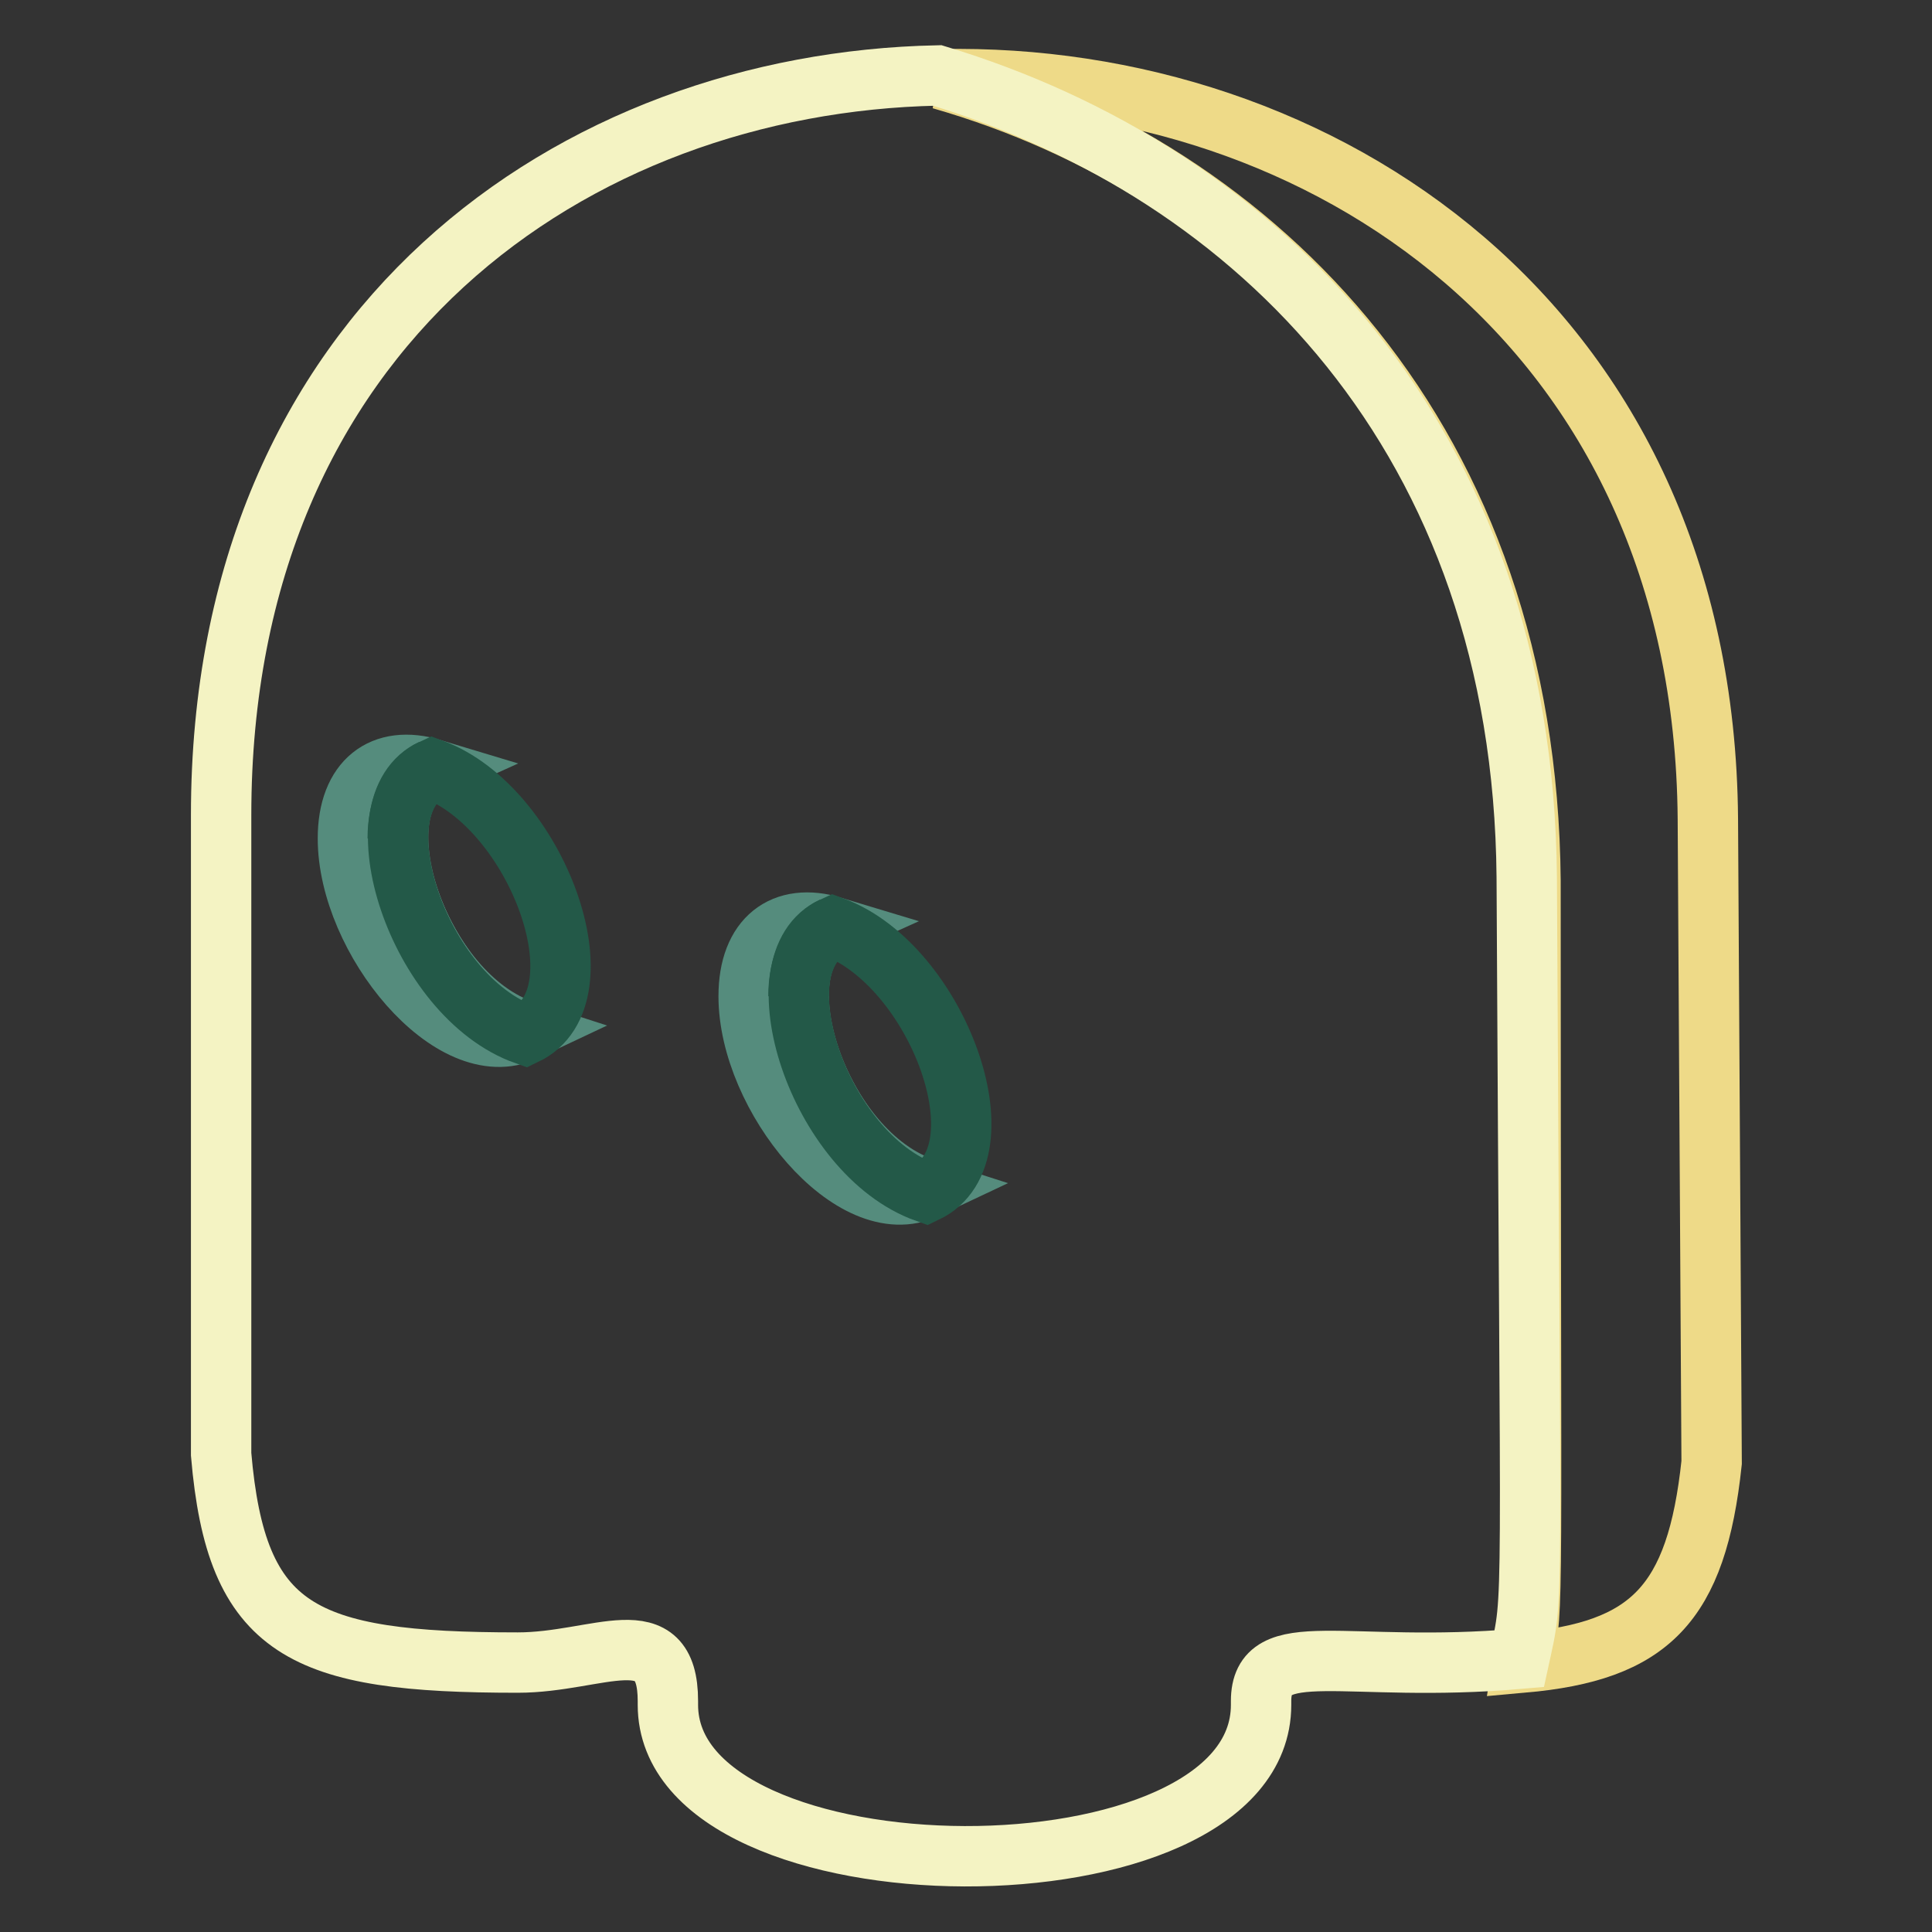
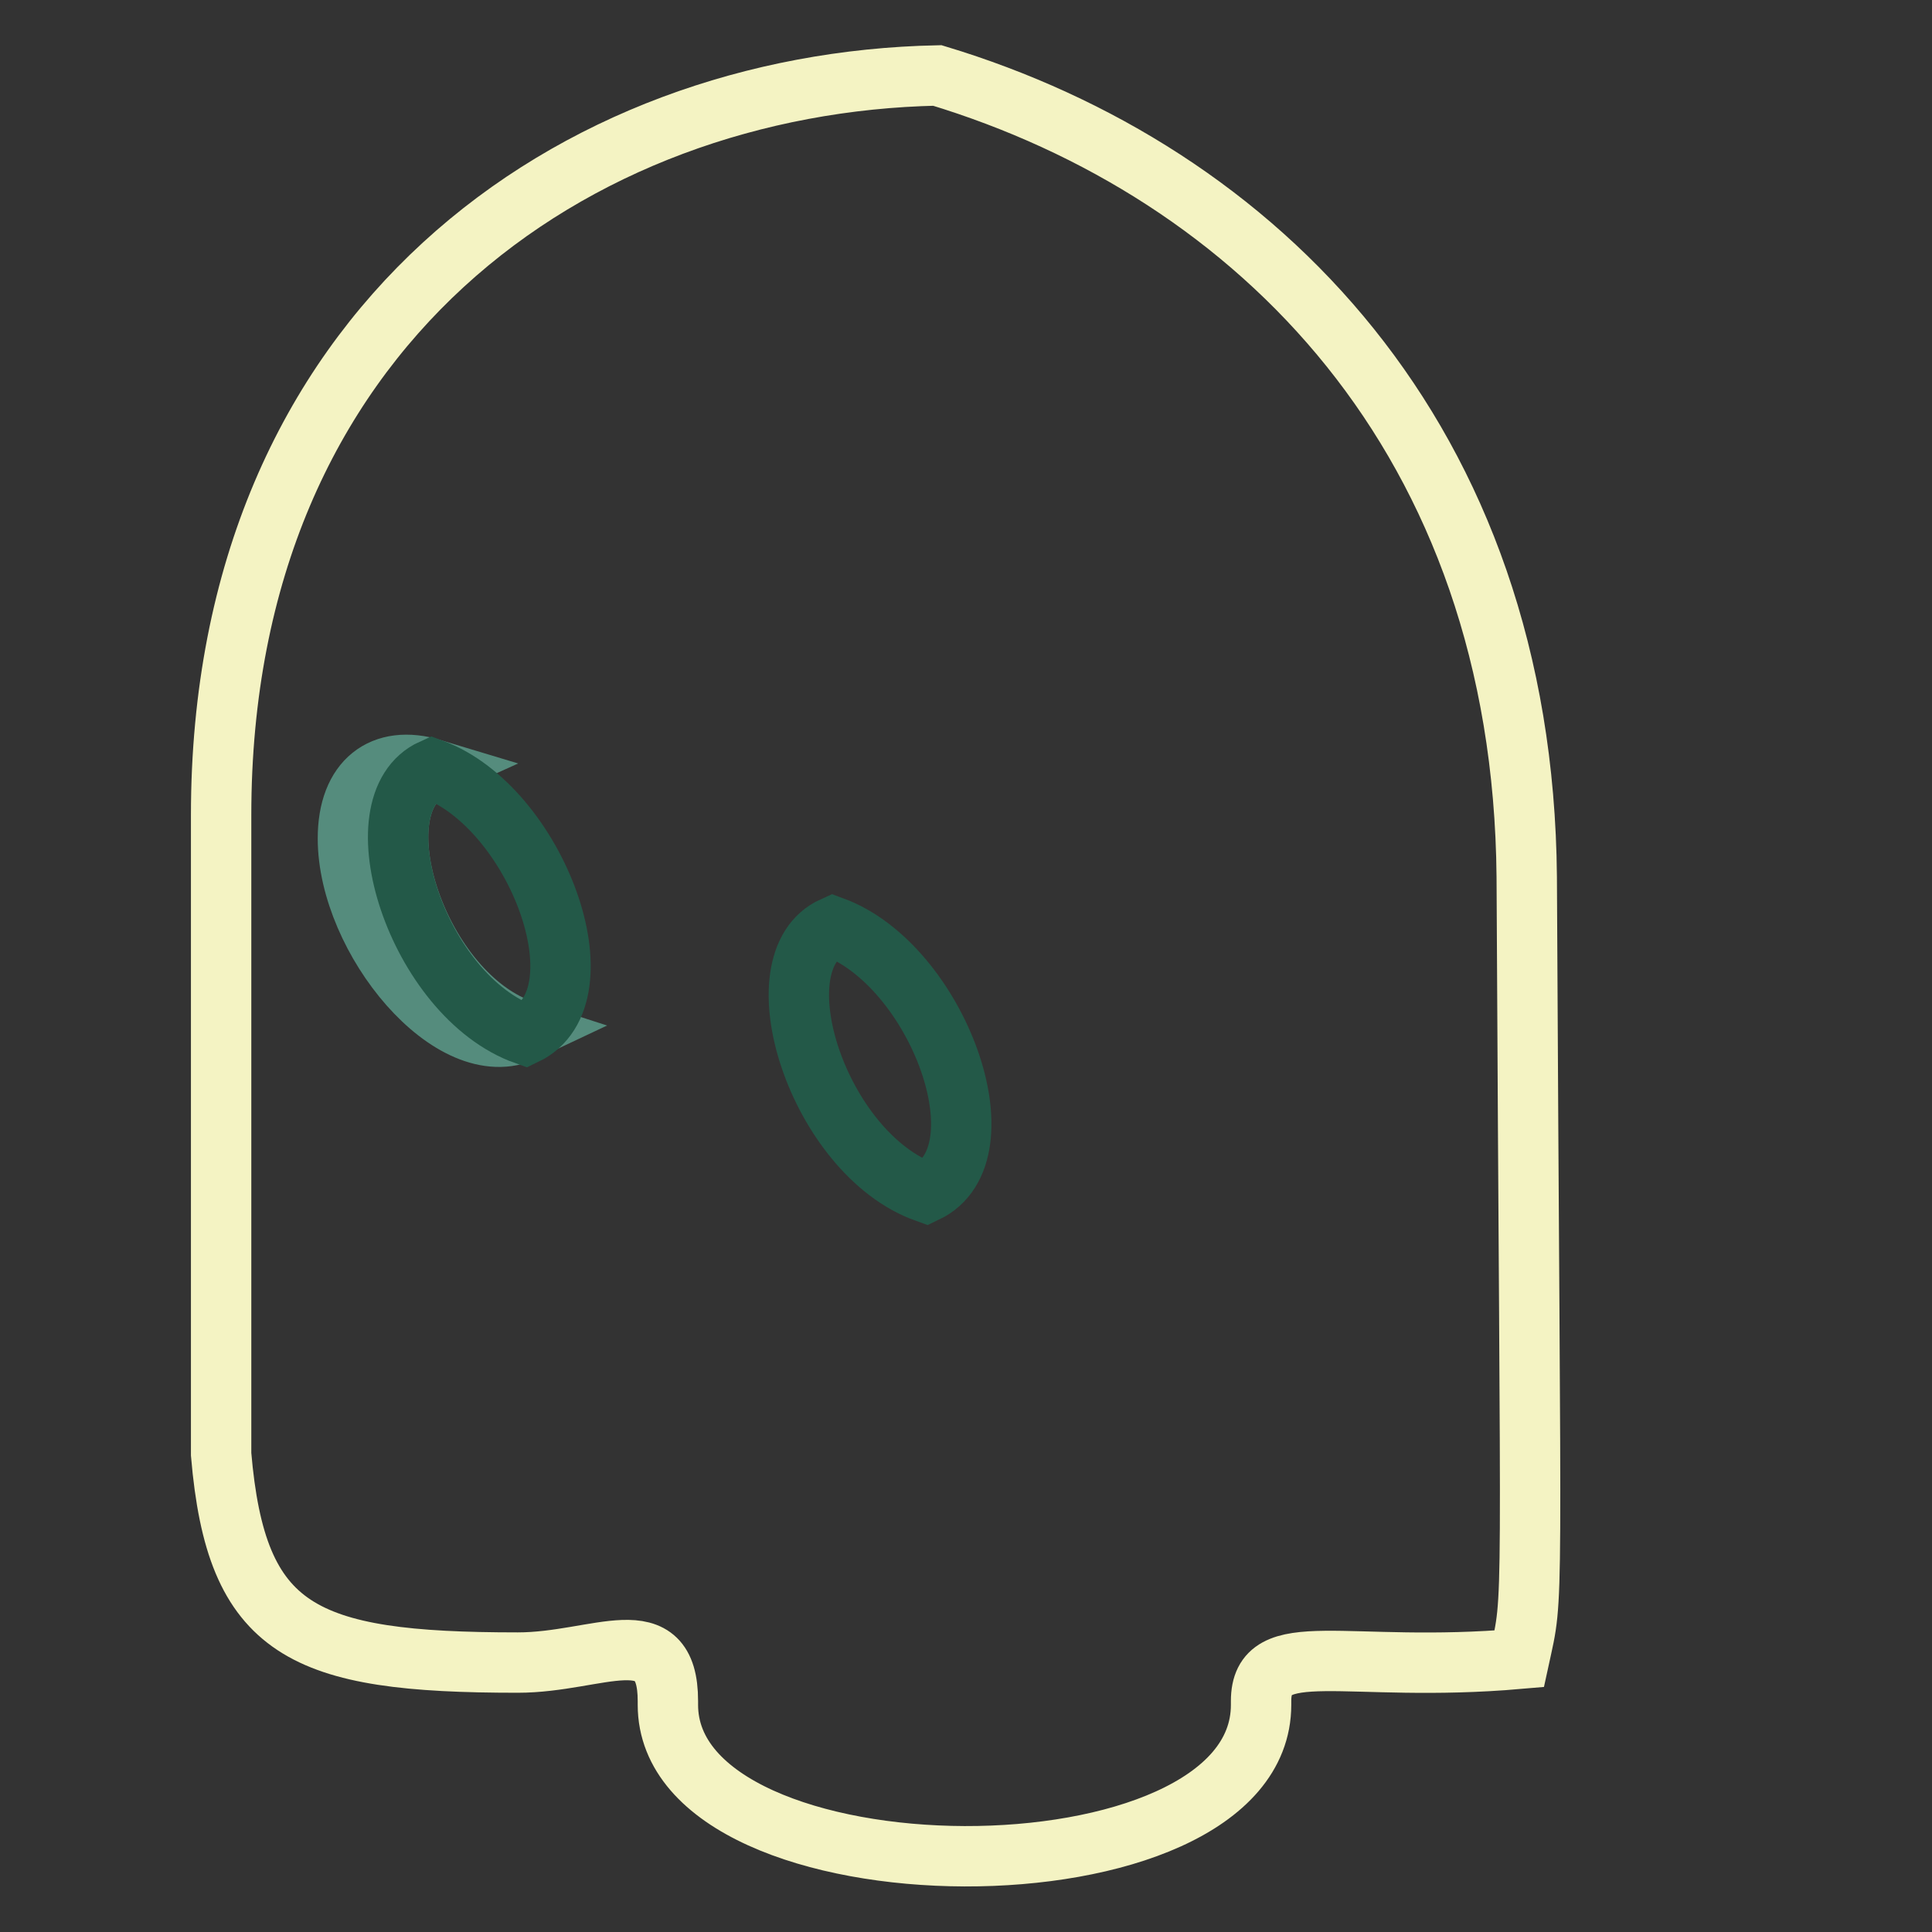
<svg xmlns="http://www.w3.org/2000/svg" version="1.1" x="0px" y="0px" viewBox="0 0 256 256" enable-background="new 0 0 256 256" xml:space="preserve">
  <rect x="0" y="0" width="256" height="256" fill="#333333" stroke="none" />
  <g>
-     <path stroke-width="8" fill-opacity="0" stroke="#eeda88" d="M226.3,108.5c-0.5-65.8-51.6-99-101.6-98c42.4,12.2,77.6,48,78.1,106.2c0,101.1,0.5,94.4-1,103.6 c16.8-1.5,23-7.7,25-26.5L226.3,108.5L226.3,108.5z" />
    <path stroke-width="8" fill-opacity="0" stroke="#f4f3c3" d="M202.3,116.2C201.8,58,166.5,22.8,124.2,10c-48,1-94.9,33.2-94.9,98v84.7c2,23.5,10.7,27.6,39.3,27.6 c10.7,0,19.9-6.1,19.9,5.1v0.5c0,26.5,78.6,27,78.6,0v-0.5c0-8.7,11.2-3.6,34.2-5.6C203.3,210.6,202.8,217.2,202.3,116.2z" />
-     <path stroke-width="8" fill-opacity="0" stroke="#7dc8b9" d="M52.7,111.1c0,9.2,7.1,22.5,16.8,26C59.9,133.5,52.7,120.2,52.7,111.1z M105.8,132c0,9.2,7.1,22.5,16.8,26 C112.9,154.4,105.8,141.2,105.8,132z" />
-     <path stroke-width="8" fill-opacity="0" stroke="#558c7d" d="M110.4,122.8c-6.6-2-11.2,1.5-11.2,9.2c0,13.3,13.8,30.1,23.5,25.5C108.3,152.9,100.2,127.4,110.4,122.8z" />
    <path stroke-width="8" fill-opacity="0" stroke="#235948" d="M110.4,122.8c-10.2,4.6-2,30.1,12.3,35.2C133.4,152.9,124.2,127.9,110.4,122.8z" />
-     <path stroke-width="8" fill-opacity="0" stroke="#235948" d="M105.8,132c0-4.1,1.5-7.7,4.6-9.2C107.3,124.3,105.8,127.9,105.8,132z" />
    <path stroke-width="8" fill-opacity="0" stroke="#558c7d" d="M57.3,101.9c-6.6-2-11.2,1.5-11.2,9.2c0,13.3,13.8,30.1,23.5,25.5C55.3,132,47.1,106.5,57.3,101.9z" />
    <path stroke-width="8" fill-opacity="0" stroke="#235948" d="M57.3,101.9c-10.2,4.6-2,30.1,12.3,35.2C80.3,132,71.1,107,57.3,101.9z" />
-     <path stroke-width="8" fill-opacity="0" stroke="#235948" d="M52.7,111.1c0-4.1,1.5-7.7,4.6-9.2C54.2,103.4,52.7,107,52.7,111.1z" />
  </g>
</svg>